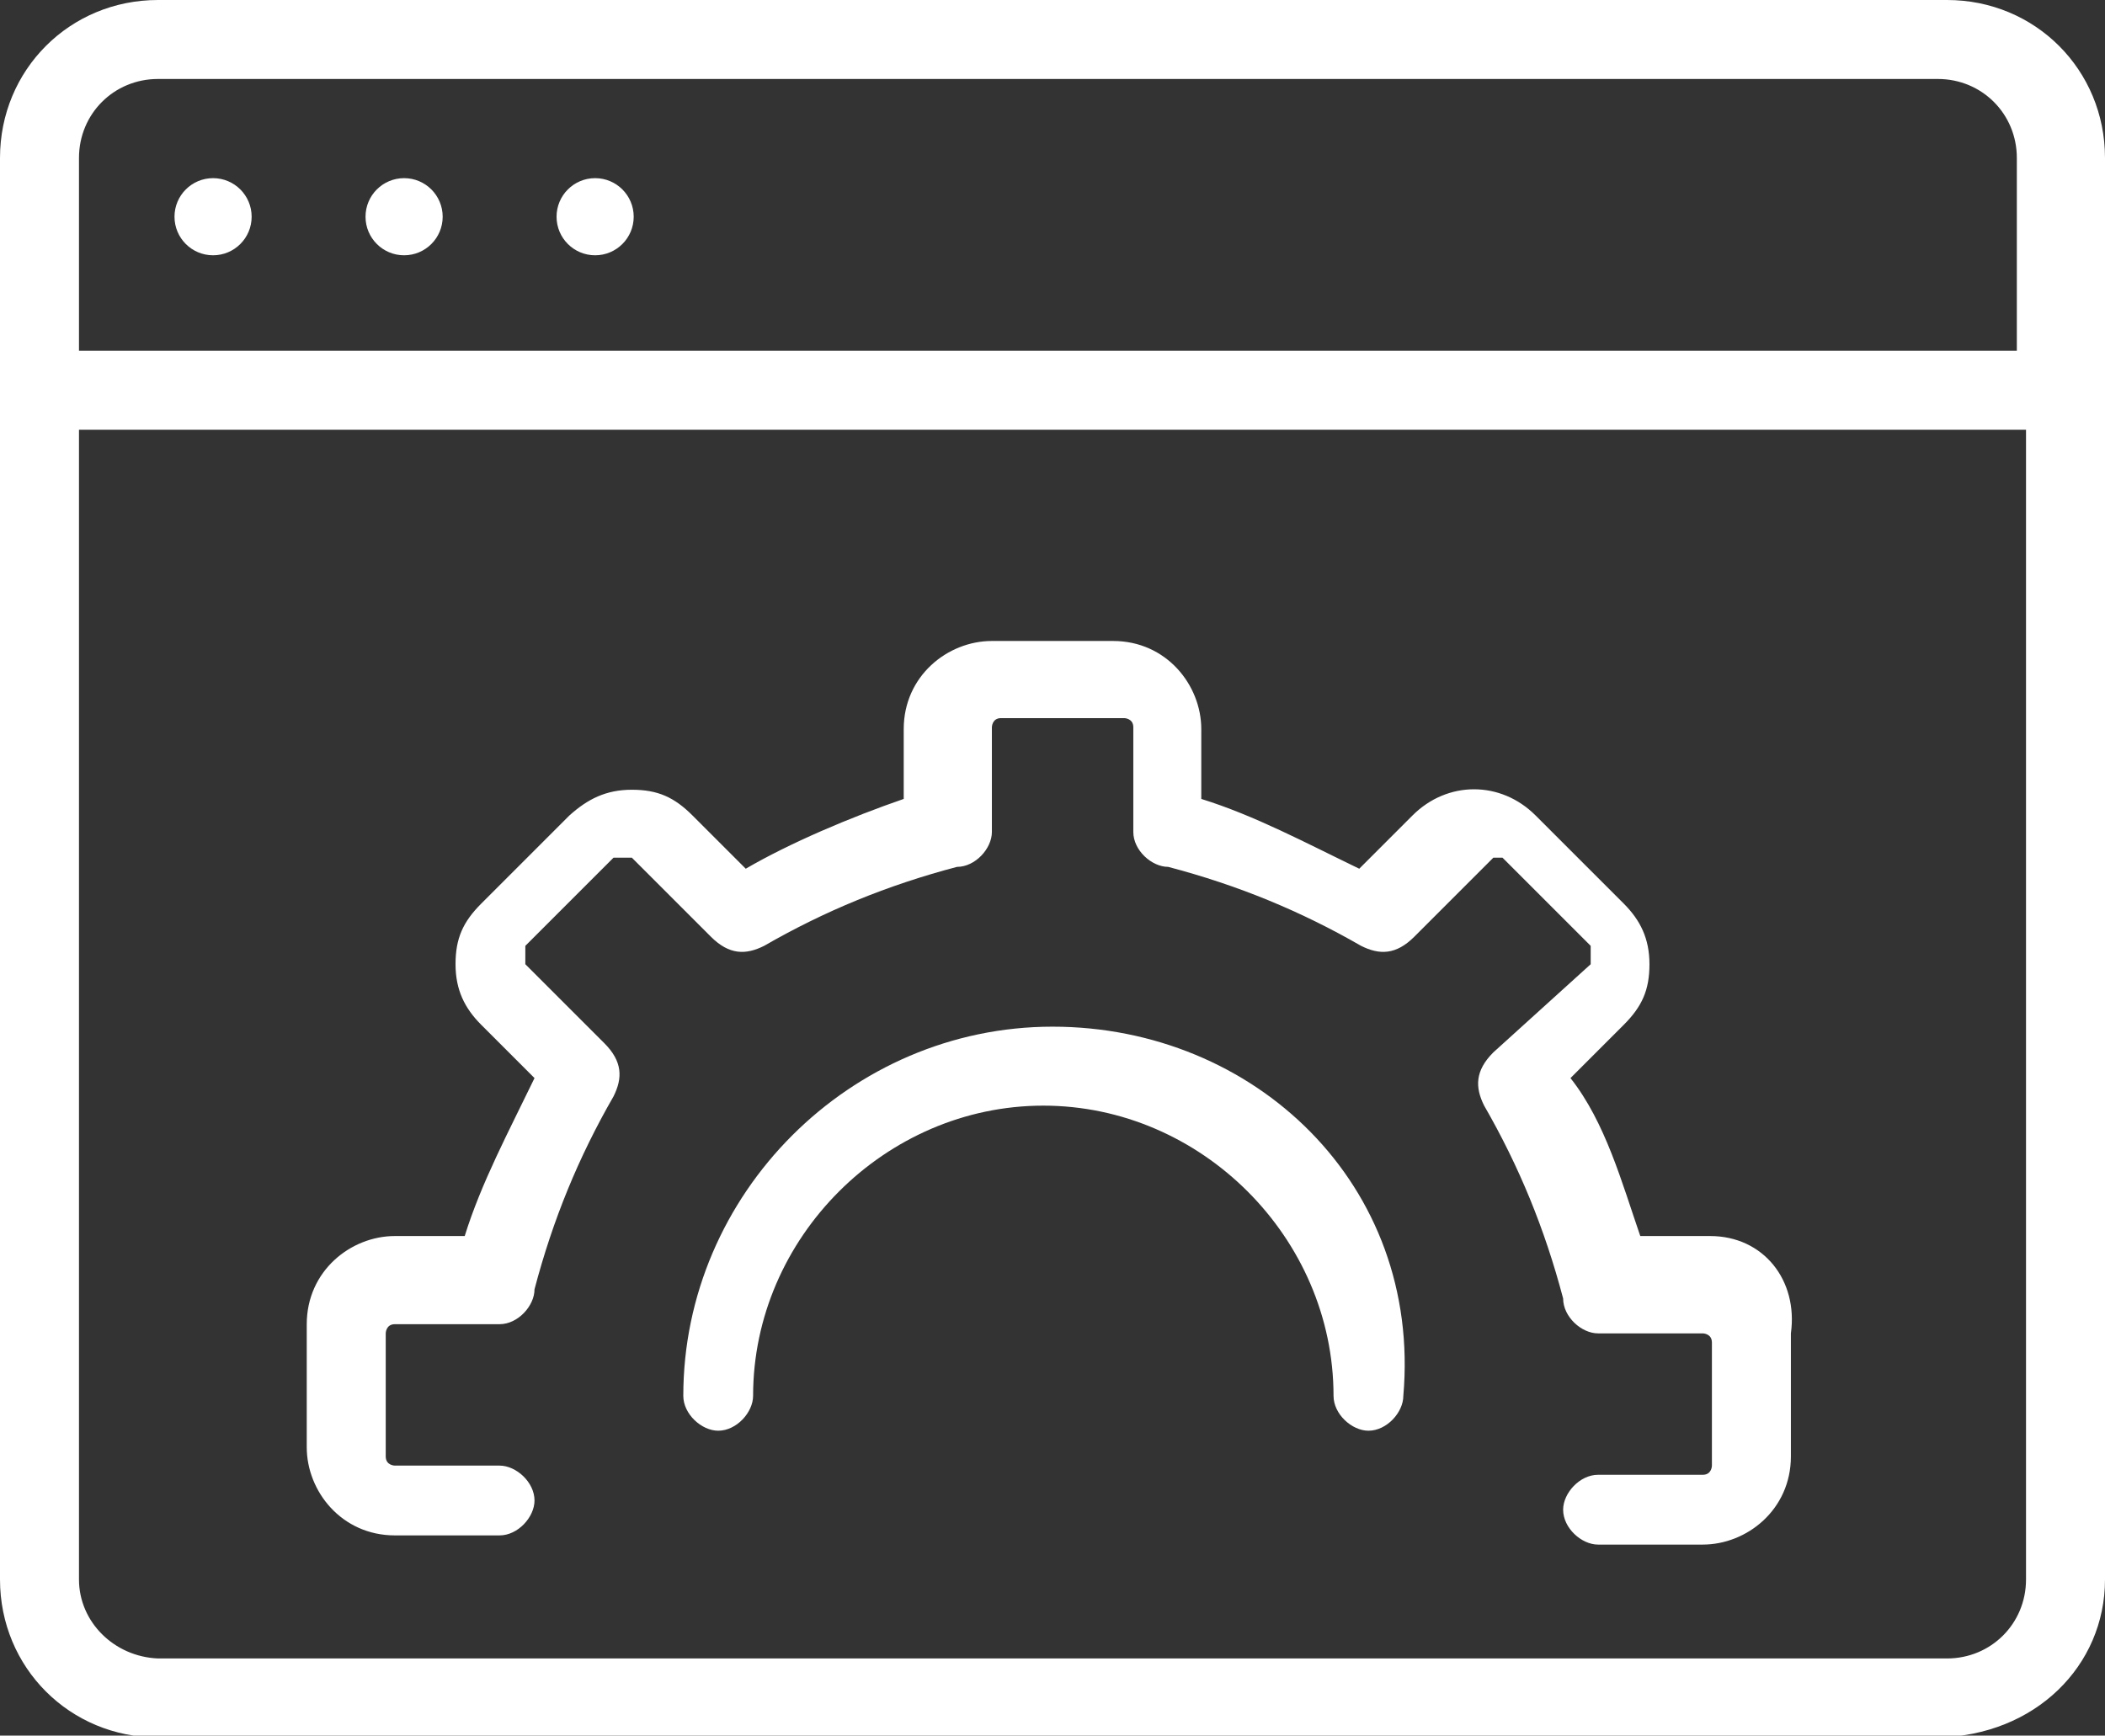
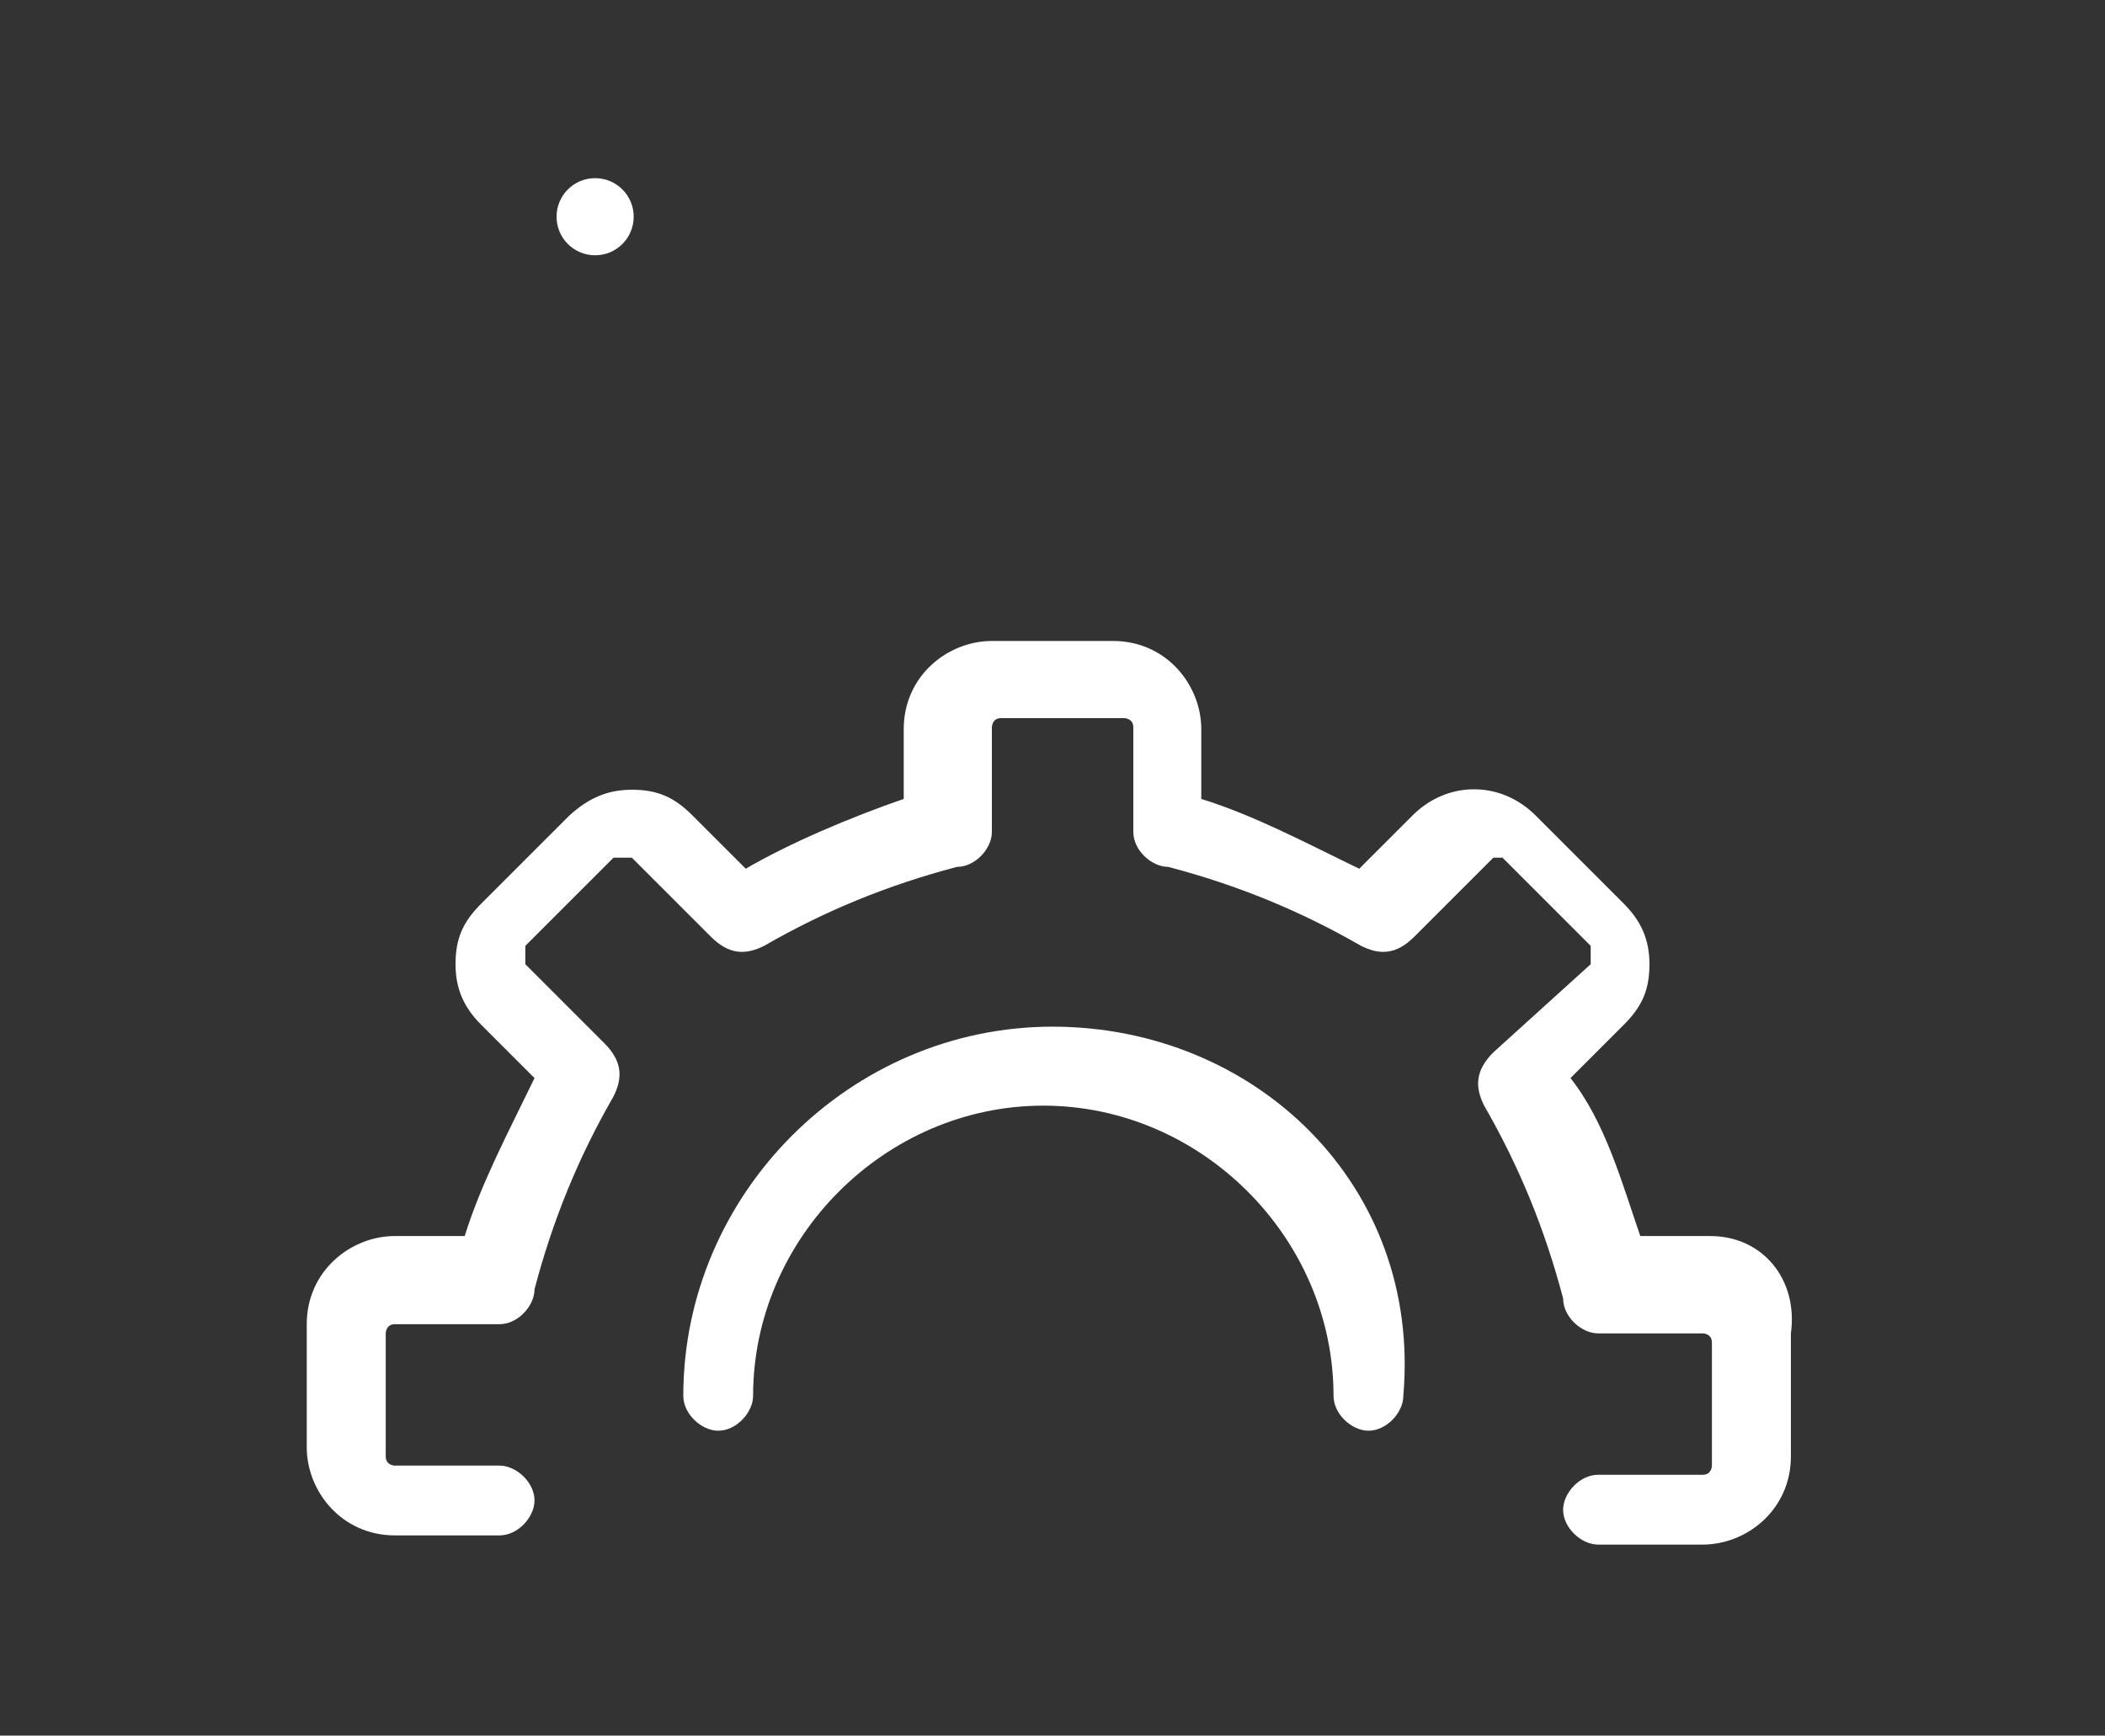
<svg xmlns="http://www.w3.org/2000/svg" version="1.1" x="0px" y="0px" width="114.6px" height="94.5px" viewBox="0 0 114.6 94.5" style="enable-background:new 0 0 114.6 94.5;" xml:space="preserve">
  <rect x="0" y="0" width="114.6" height="94.5" fill="#333333" stroke="none" />
  <style type="text/css">
	.st0{fill-rule:evenodd;clip-rule:evenodd;fill:#FFFFFF;}
</style>
  <defs>
</defs>
  <g>
-     <path class="st0" d="M114.6,86V8.6c0-4.8-3.8-8.6-8.6-8.6H8.6C3.8,0,0,3.8,0,8.6V86c0,4.8,3.8,8.6,8.6,8.6h96.9   C110.8,94.5,114.6,90.7,114.6,86L114.6,86z M8.6,4.3h96.9c2.4,0,4.3,1.9,4.3,4.3v10.5H4.3V8.6C4.3,6.2,6.2,4.3,8.6,4.3L8.6,4.3z    M4.3,86V23.4h106V86c0,2.4-1.9,4.3-4.3,4.3H8.6C6.2,90.2,4.3,88.3,4.3,86L4.3,86z" />
    <path class="st0" d="M57.3,55.9c-11,0-20.1,9.1-20.1,20.1c0,1,1,1.9,1.9,1.9c1,0,1.9-1,1.9-1.9c0-8.6,7.2-15.8,15.8-15.8   s15.8,7.2,15.8,15.8c0,1,1,1.9,1.9,1.9c1,0,1.9-1,1.9-1.9C77.4,64.5,68.3,55.9,57.3,55.9L57.3,55.9z" />
    <path class="st0" d="M93.1,67.3h-3.8c-1-2.9-1.9-6.2-3.8-8.6l2.9-2.9c1-1,1.4-1.9,1.4-3.3c0-1.4-0.5-2.4-1.4-3.3l-4.8-4.8   c-1.9-1.9-4.8-1.9-6.7,0L74,47.3c-2.9-1.4-5.7-2.9-8.6-3.8v-3.8c0-2.4-1.9-4.8-4.8-4.8H54c-2.4,0-4.8,1.9-4.8,4.8v3.8   c-2.9,1-6.2,2.4-8.6,3.8l-2.9-2.9c-1-1-1.9-1.4-3.3-1.4S32,43.5,31,44.4l-4.8,4.8c-1,1-1.4,1.9-1.4,3.3c0,1.4,0.5,2.4,1.4,3.3   l2.9,2.9c-1.4,2.9-2.9,5.7-3.8,8.6h-3.8c-2.4,0-4.8,1.9-4.8,4.8v6.7c0,2.4,1.9,4.8,4.8,4.8h5.7c1,0,1.9-1,1.9-1.9   c0-1-1-1.9-1.9-1.9h-5.7c0,0-0.5,0-0.5-0.5v-6.7c0,0,0-0.5,0.5-0.5h5.7c1,0,1.9-1,1.9-1.9c1-3.8,2.4-7.2,4.3-10.5   c0.5-1,0.5-1.9-0.5-2.9l-4.3-4.3V52v-0.5l4.8-4.8h1l4.3,4.3c1,1,1.9,1,2.9,0.5c3.3-1.9,6.7-3.3,10.5-4.3c1,0,1.9-1,1.9-1.9v-5.7   c0,0,0-0.5,0.5-0.5h6.7c0,0,0.5,0,0.5,0.5v5.7c0,1,1,1.9,1.9,1.9c3.8,1,7.2,2.4,10.5,4.3c1,0.5,1.9,0.5,2.9-0.5l4.3-4.3h0.5   l4.8,4.8v1l-5.3,4.8c-1,1-1,1.9-0.5,2.9c1.9,3.3,3.3,6.7,4.3,10.5c0,1,1,1.9,1.9,1.9h5.7c0,0,0.5,0,0.5,0.5v6.7c0,0,0,0.5-0.5,0.5   h-5.7c-1,0-1.9,1-1.9,1.9c0,1,1,1.9,1.9,1.9h5.7c2.4,0,4.8-1.9,4.8-4.8v-6.7C97.9,69.7,96,67.3,93.1,67.3L93.1,67.3z" />
-     <circle class="st0" cx="11.6" cy="11.8" r="2.1" />
-     <circle class="st0" cx="22" cy="11.8" r="2.1" />
    <circle class="st0" cx="32.4" cy="11.8" r="2.1" />
  </g>
</svg>